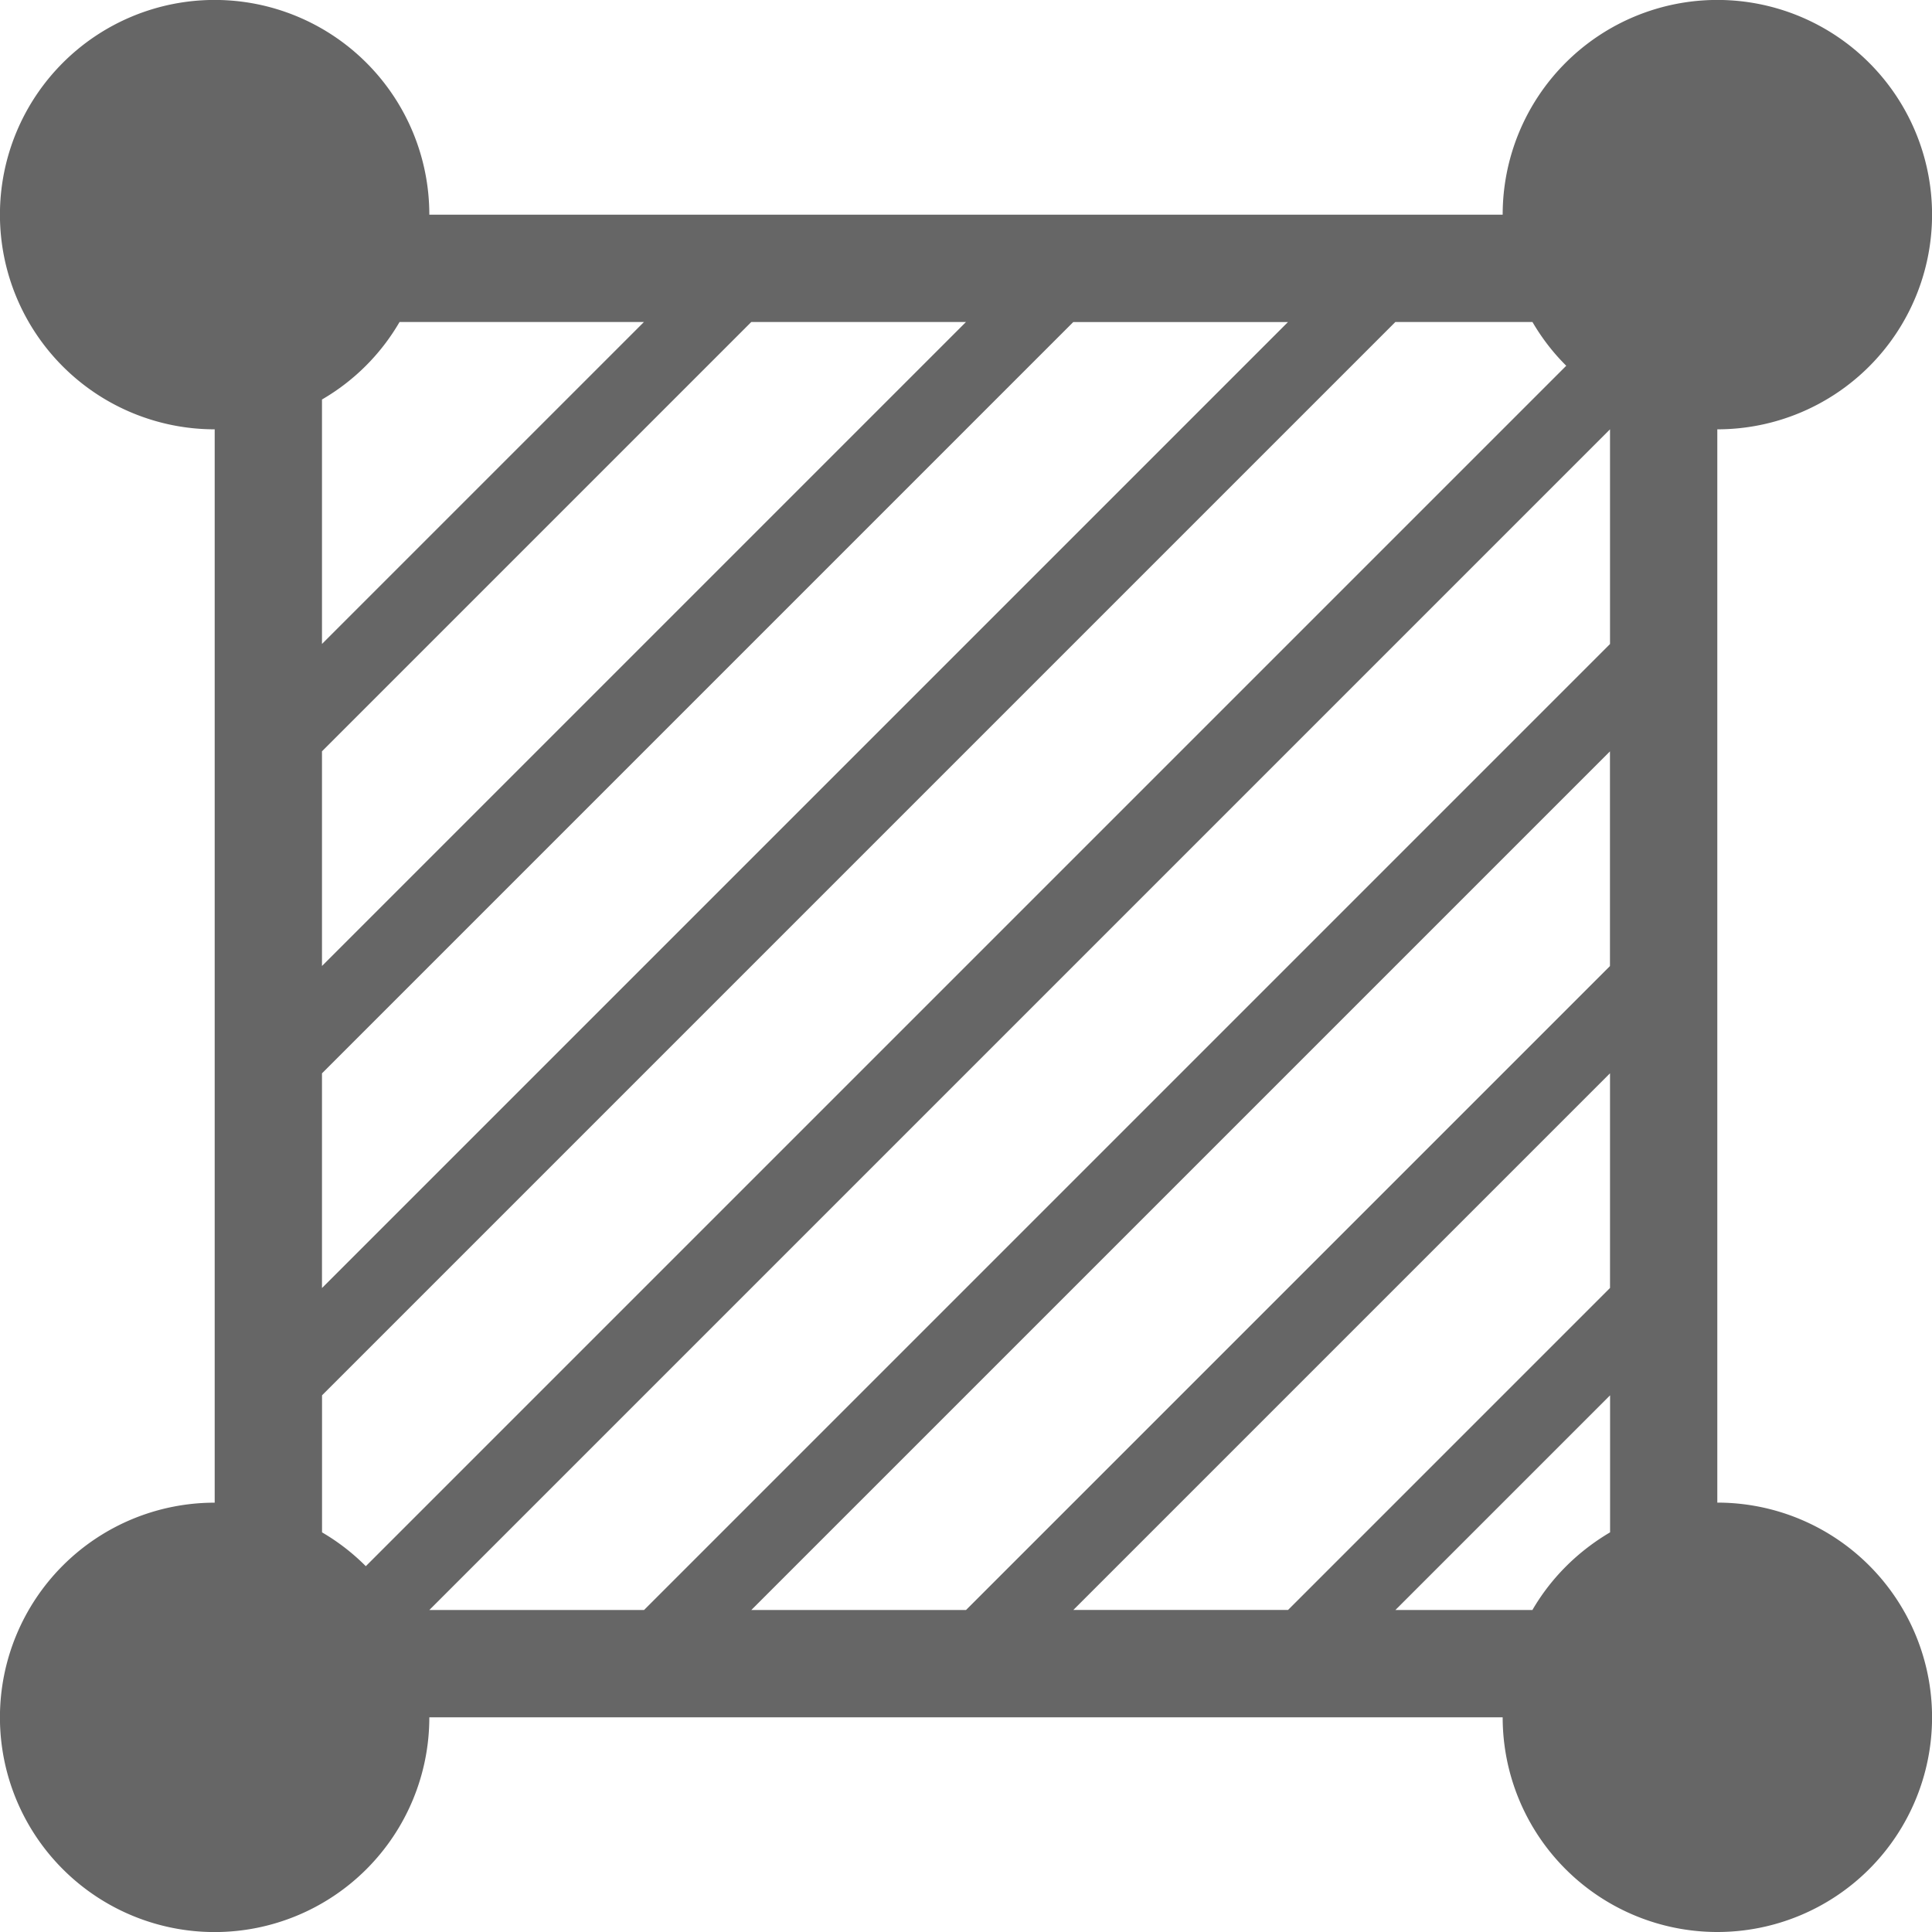
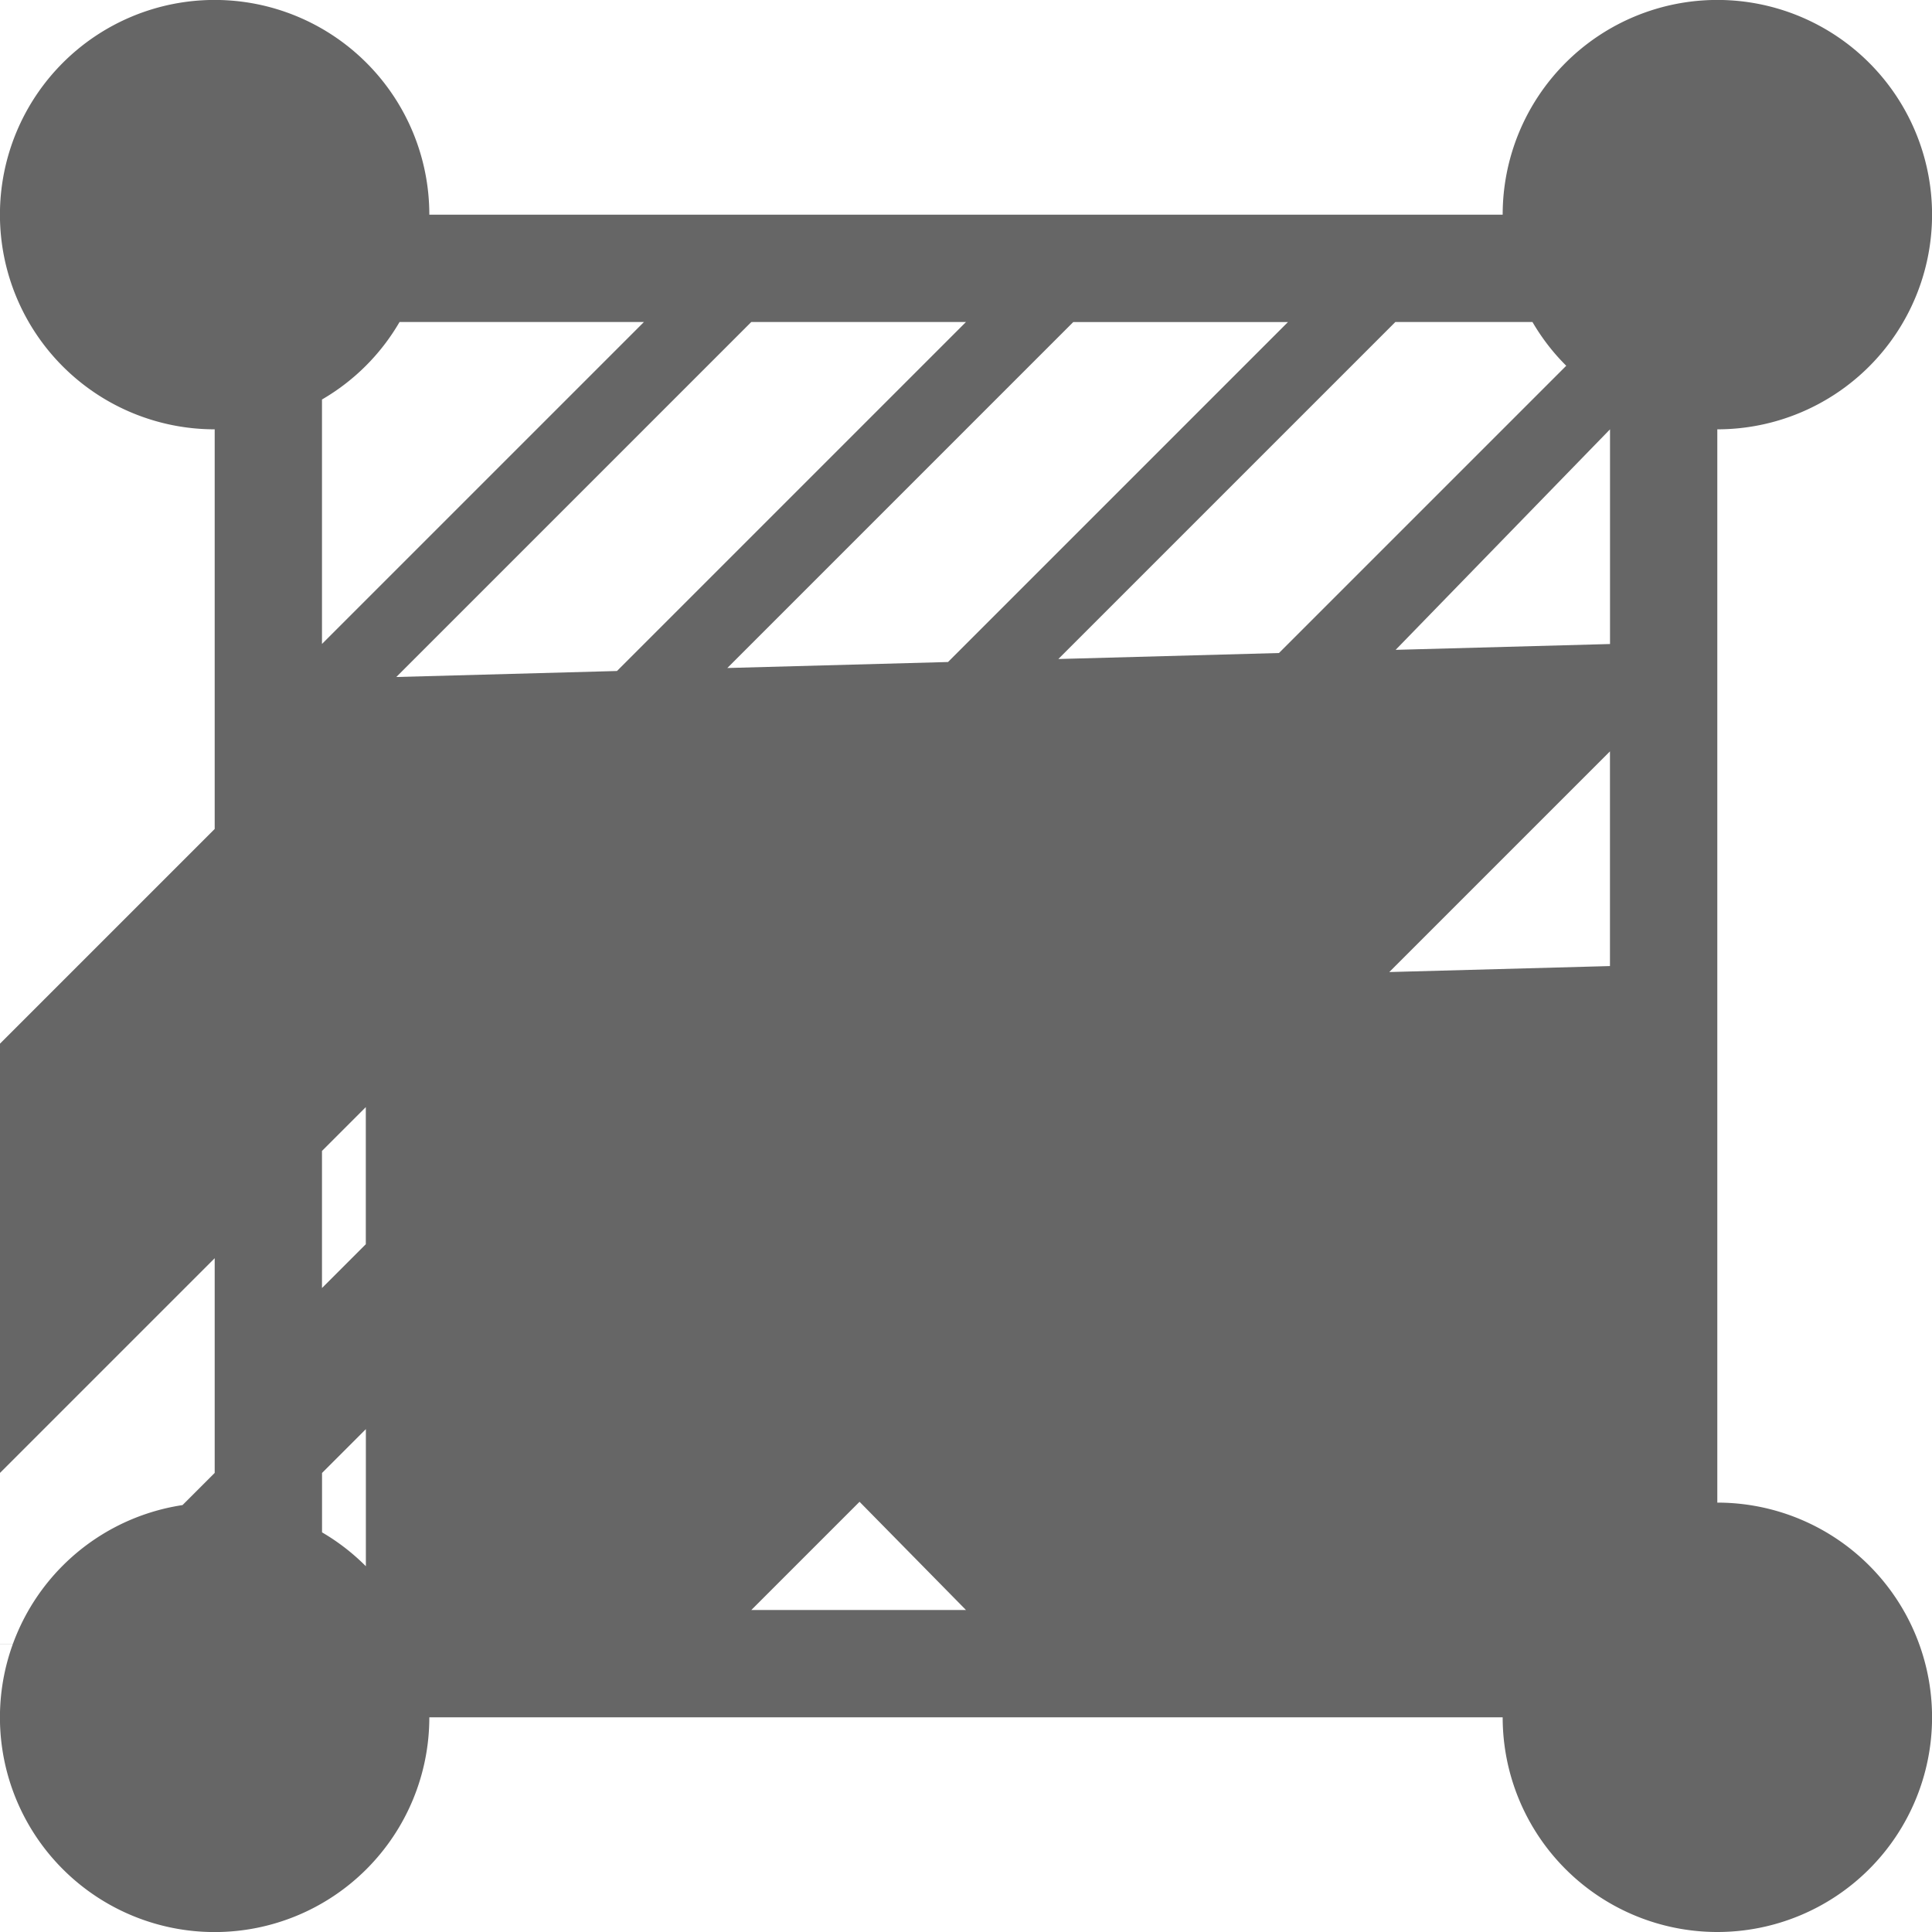
<svg xmlns="http://www.w3.org/2000/svg" width="32" height="32" viewBox="0 0 32 32">
-   <path fill="#666666" d="M28.444 24.889V7.111h.001a3.556 3.556 0 10-3.556-3.556v.001H7.111v-.001a3.556 3.556 0 10-3.556 3.556h.001v17.778h-.001a3.556 3.556 0 103.556 3.556v-.001h17.778a3.556 3.556 0 103.556-3.556zM5.333 6.617a3.54 3.54 0 001.285-1.284h4.048l-5.333 5.333v-4.05zm0 5.827l7.111-7.111H16L5.333 16v-3.556zm0 5.334L17.777 5.334h3.556l-16 16v-3.556zm.726 8.163a3.549 3.549 0 00-.709-.551l-.016-.009v-2.27L23.112 5.333h2.27c.156.267.343.51.56.725L6.059 25.941zm20.608-.56c-.535.316-.97.75-1.276 1.269l-.009.017h-2.27l3.556-3.556v2.27zm0-4.048l-5.333 5.333h-3.556l8.889-8.889v3.556zm0-5.333L16 26.667h-3.556l14.222-14.222v3.556zm0-5.333l-16 16H7.111L26.667 7.111v3.556z" />
+   <path fill="#666666" d="M28.444 24.889V7.111h.001a3.556 3.556 0 10-3.556-3.556v.001H7.111v-.001a3.556 3.556 0 10-3.556 3.556h.001v17.778h-.001a3.556 3.556 0 103.556 3.556v-.001h17.778a3.556 3.556 0 103.556-3.556zM5.333 6.617a3.54 3.54 0 001.285-1.284h4.048l-5.333 5.333v-4.05zm0 5.827l7.111-7.111H16L5.333 16v-3.556zm0 5.334L17.777 5.334h3.556l-16 16v-3.556zm.726 8.163a3.549 3.549 0 00-.709-.551l-.016-.009v-2.27L23.112 5.333h2.27c.156.267.343.51.56.725L6.059 25.941zc-.535.316-.97.75-1.276 1.269l-.009.017h-2.27l3.556-3.556v2.27zm0-4.048l-5.333 5.333h-3.556l8.889-8.889v3.556zm0-5.333L16 26.667h-3.556l14.222-14.222v3.556zm0-5.333l-16 16H7.111L26.667 7.111v3.556z" />
</svg>